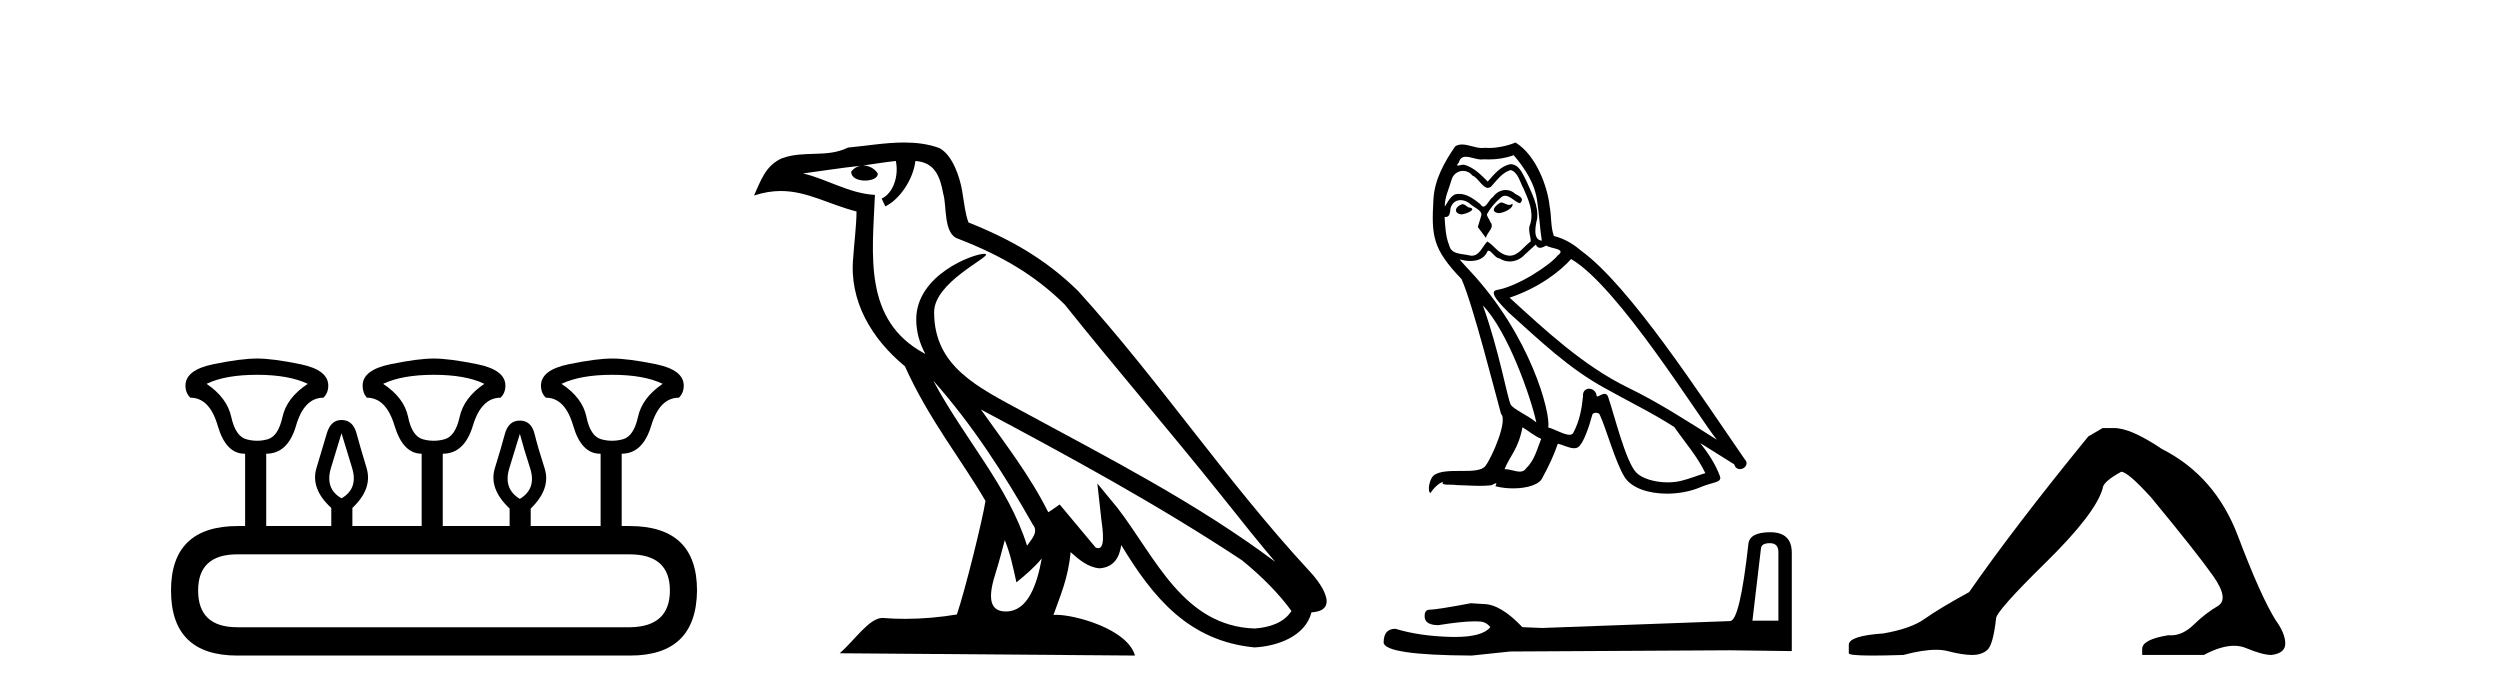
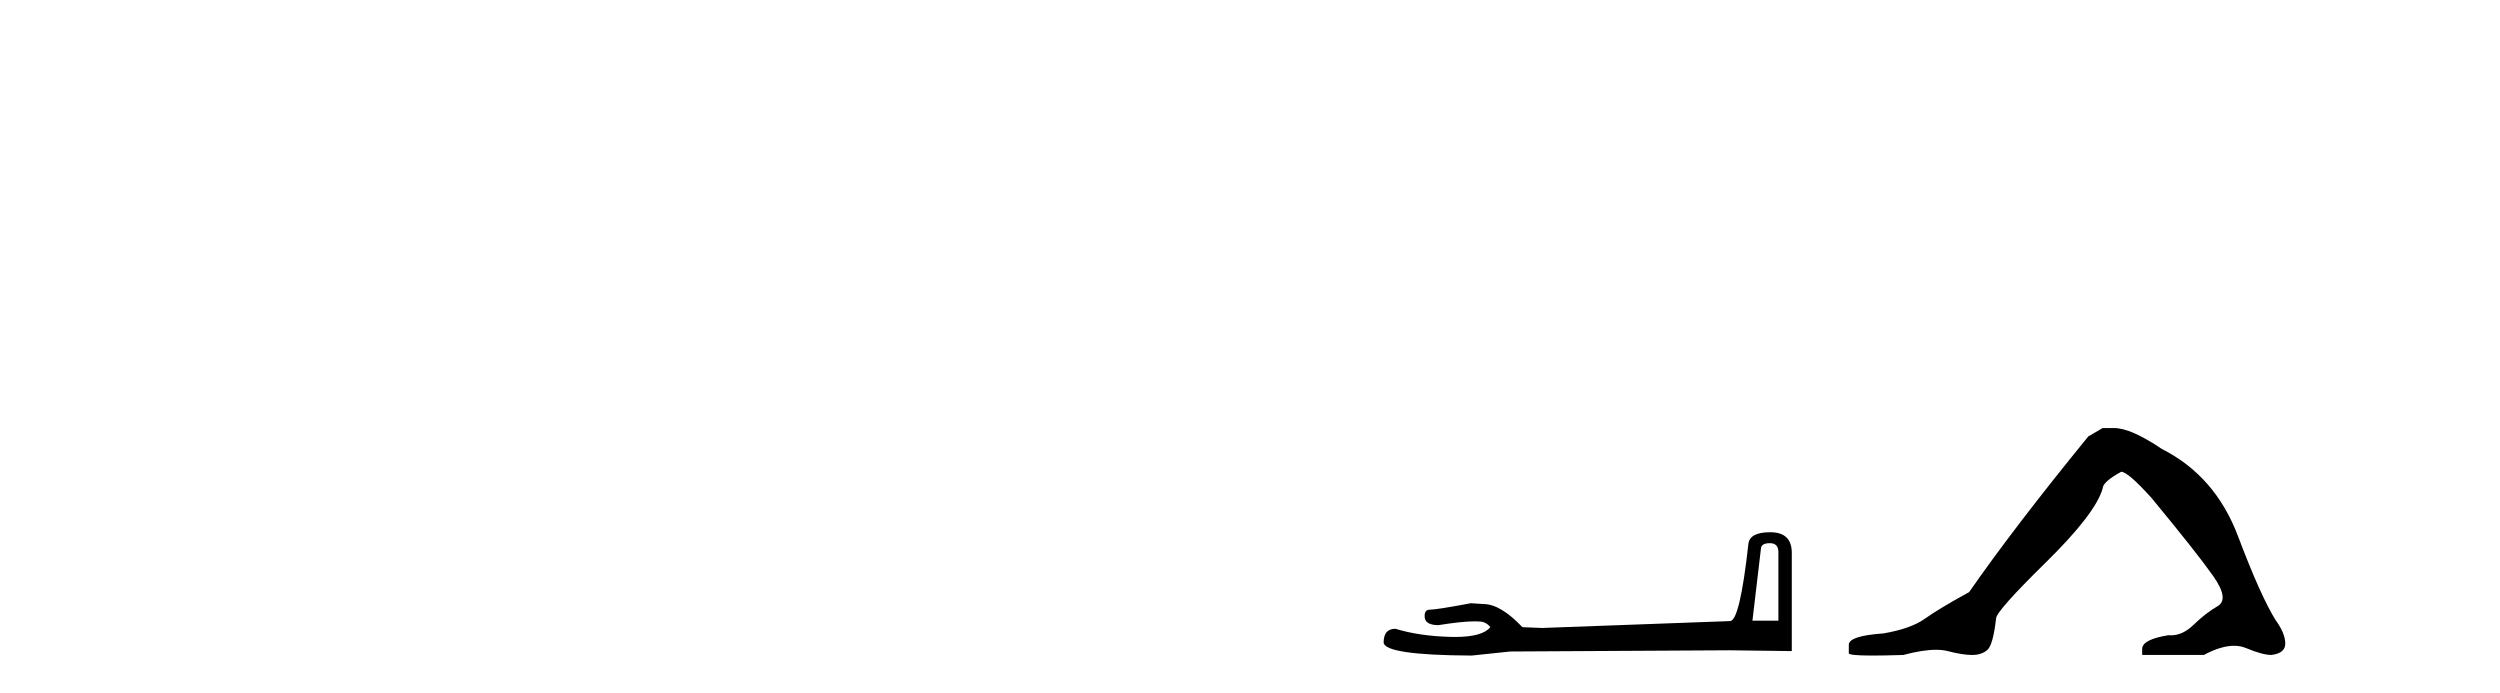
<svg xmlns="http://www.w3.org/2000/svg" width="148.0" height="41.0">
-   <path d="M 15.225 22.188 Q 17.08 22.188 18.221 22.723 Q 16.973 23.543 16.723 24.684 Q 16.473 25.826 15.849 26.004 Q 15.537 26.093 15.22 26.093 Q 14.904 26.093 14.583 26.004 Q 13.941 25.826 13.691 24.684 Q 13.441 23.543 12.229 22.723 Q 13.334 22.188 15.225 22.188 ZM 25.676 22.188 Q 27.566 22.188 28.672 22.723 Q 27.459 23.543 27.21 24.684 Q 26.96 25.826 26.318 26.004 Q 25.997 26.093 25.676 26.093 Q 25.355 26.093 25.034 26.004 Q 24.392 25.826 24.16 24.684 Q 23.928 23.543 22.68 22.723 Q 23.821 22.188 25.676 22.188 ZM 36.234 22.188 Q 38.124 22.188 39.23 22.723 Q 38.017 23.543 37.768 24.684 Q 37.518 25.826 36.876 26.004 Q 36.555 26.093 36.234 26.093 Q 35.913 26.093 35.592 26.004 Q 34.95 25.826 34.718 24.684 Q 34.486 23.543 33.238 22.723 Q 34.379 22.188 36.234 22.188 ZM 20.218 25.648 Q 20.468 26.468 20.843 27.698 Q 21.217 28.929 20.218 29.5 Q 19.22 28.929 19.594 27.698 Q 19.969 26.468 20.218 25.648 ZM 30.776 25.683 Q 30.99 26.504 31.383 27.716 Q 31.775 28.929 30.776 29.535 Q 29.778 28.929 30.152 27.716 Q 30.527 26.504 30.776 25.683 ZM 37.268 32.817 Q 39.658 32.817 39.658 34.957 Q 39.658 37.097 37.304 37.133 L 14.048 37.133 Q 11.729 37.133 11.729 34.957 Q 11.729 32.817 14.048 32.817 ZM 15.225 21.225 Q 14.262 21.225 12.621 21.563 Q 10.98 21.902 10.98 22.83 Q 10.98 23.258 11.266 23.543 Q 12.407 23.543 12.889 25.202 Q 13.37 26.86 14.476 26.86 L 14.511 26.86 L 14.511 31.141 L 14.083 31.141 Q 10.124 31.141 10.124 34.957 Q 10.124 38.809 14.048 38.809 L 37.304 38.809 Q 41.227 38.809 41.263 34.957 Q 41.263 31.141 37.268 31.141 L 36.804 31.141 L 36.804 26.86 Q 38.053 26.86 38.552 25.202 Q 39.052 23.543 40.193 23.543 Q 40.478 23.258 40.478 22.83 Q 40.478 21.902 38.838 21.563 Q 37.197 21.225 36.234 21.225 Q 35.306 21.225 33.666 21.563 Q 32.025 21.902 32.025 22.83 Q 32.025 23.258 32.31 23.543 Q 33.452 23.543 33.933 25.202 Q 34.415 26.86 35.52 26.86 L 35.556 26.86 L 35.556 31.141 L 31.418 31.141 L 31.418 30.106 Q 32.631 28.929 32.239 27.716 Q 31.847 26.504 31.65 25.701 Q 31.454 24.898 30.776 24.898 Q 30.099 24.898 29.885 25.701 Q 29.671 26.504 29.296 27.716 Q 28.922 28.929 30.17 30.106 L 30.17 31.141 L 26.211 31.141 L 26.211 26.86 Q 27.495 26.86 27.994 25.202 Q 28.494 23.543 29.635 23.543 Q 29.92 23.258 29.92 22.83 Q 29.92 21.902 28.262 21.563 Q 26.603 21.225 25.676 21.225 Q 24.748 21.225 23.108 21.563 Q 21.467 21.902 21.467 22.83 Q 21.467 23.258 21.717 23.543 Q 22.858 23.543 23.357 25.202 Q 23.857 26.86 24.962 26.86 L 24.962 31.141 L 20.861 31.141 L 20.861 30.07 Q 22.073 28.929 21.699 27.698 Q 21.324 26.468 21.11 25.665 Q 20.896 24.863 20.218 24.863 Q 19.576 24.863 19.345 25.665 Q 19.113 26.468 18.738 27.698 Q 18.364 28.929 19.612 30.07 L 19.612 31.141 L 15.76 31.141 L 15.76 26.86 Q 17.044 26.86 17.525 25.202 Q 18.007 23.543 19.148 23.543 Q 19.434 23.258 19.434 22.83 Q 19.434 21.902 17.793 21.563 Q 16.152 21.225 15.225 21.225 Z" style="fill:#000000;stroke:none" />
-   <path d="M 55.253 22.54 L 55.253 22.54 C 57.547 25.118 59.447 28.06 61.14 31.048 C 61.496 31.486 61.095 31.888 60.802 32.305 C 59.686 28.763 57.119 26.03 55.253 22.54 ZM 53.033 9.529 C 53.224 10.422 52.872 11.451 52.195 11.755 L 52.411 12.217 C 53.257 11.815 54.069 10.612 54.19 9.532 C 55.345 9.601 55.66 10.47 55.841 11.479 C 56.057 12.168 55.838 13.841 56.711 14.13 C 59.292 15.129 61.264 16.285 63.034 18.031 C 66.089 21.852 69.282 25.552 72.337 29.376 C 73.524 30.865 74.609 32.228 75.49 33.257 C 70.851 29.789 65.667 27.136 60.582 24.38 C 57.879 22.911 55.3 21.71 55.3 18.477 C 55.3 16.738 58.504 15.281 58.372 15.055 C 58.361 15.035 58.324 15.026 58.265 15.026 C 57.608 15.026 54.241 16.274 54.241 18.907 C 54.241 19.637 54.436 20.313 54.775 20.944 C 54.77 20.944 54.765 20.943 54.76 20.943 C 51.067 18.986 51.653 15.028 51.796 11.538 C 50.262 11.453 48.998 10.616 47.541 10.267 C 48.671 10.121 49.798 9.933 50.931 9.816 L 50.931 9.816 C 50.718 9.858 50.524 9.982 50.394 10.154 C 50.376 10.526 50.796 10.69 51.207 10.69 C 51.607 10.69 51.997 10.534 51.96 10.264 C 51.779 9.982 51.449 9.799 51.111 9.799 C 51.101 9.799 51.091 9.799 51.082 9.799 C 51.645 9.719 52.396 9.599 53.033 9.529 ZM 59.483 31.976 C 59.813 32.78 59.985 33.632 60.172 34.476 C 60.71 34.04 61.232 33.593 61.673 33.06 L 61.673 33.06 C 61.386 34.623 60.849 36.199 59.548 36.199 C 58.76 36.199 58.395 35.667 58.9 34.054 C 59.138 33.293 59.328 32.566 59.483 31.976 ZM 58.069 24.242 L 58.069 24.242 C 63.335 27.047 68.549 29.879 73.529 33.171 C 74.702 34.122 75.747 35.181 76.455 36.172 C 75.985 36.901 75.092 37.152 74.266 37.207 C 70.051 37.06 68.401 32.996 66.174 30.093 L 64.963 28.622 L 65.172 30.507 C 65.186 30.846 65.534 32.452 65.015 32.452 C 64.971 32.452 64.921 32.44 64.863 32.415 L 62.733 29.865 C 62.505 30.015 62.291 30.186 62.056 30.325 C 60.999 28.187 59.452 26.196 58.069 24.242 ZM 53.524 8.437 C 52.418 8.437 51.284 8.636 50.208 8.736 C 48.926 9.361 47.628 8.884 46.283 9.373 C 45.312 9.809 45.04 10.693 44.638 11.576 C 45.21 11.386 45.731 11.308 46.222 11.308 C 47.789 11.308 49.05 12.097 50.706 12.518 C 50.703 13.349 50.573 14.292 50.511 15.242 C 50.254 17.816 51.611 20.076 53.572 21.685 C 54.977 24.814 56.921 27.214 58.341 29.655 C 58.171 30.752 57.151 34.89 56.648 36.376 C 55.662 36.542 54.61 36.636 53.576 36.636 C 53.158 36.636 52.743 36.62 52.337 36.588 C 52.306 36.584 52.274 36.582 52.243 36.582 C 51.445 36.582 50.567 37.945 49.707 38.673 L 67.192 38.809 C 66.746 37.233 63.639 36.397 62.535 36.397 C 62.472 36.397 62.415 36.399 62.365 36.405 C 62.755 35.29 63.241 34.243 63.379 32.686 C 63.867 33.123 64.415 33.595 65.098 33.644 C 65.933 33.582 66.272 33.011 66.378 32.267 C 68.269 35.396 70.385 37.951 74.266 38.327 C 75.607 38.261 77.278 37.675 77.64 36.25 C 79.419 36.149 78.114 34.416 77.454 33.737 C 72.613 28.498 68.618 22.517 63.835 17.238 C 61.993 15.421 59.913 14.192 57.338 13.173 C 57.146 12.702 57.083 12.032 56.958 11.295 C 56.822 10.491 56.393 9.174 55.609 8.765 C 54.941 8.519 54.238 8.437 53.524 8.437 Z" style="fill:#000000;stroke:none" />
-   <path d="M 88.849 11.984 C 88.537 12.134 88.155 12.55 88.733 12.62 C 89.01 12.608 89.646 12.319 89.53 12.053 L 89.53 12.053 C 89.47 12.11 89.41 12.131 89.348 12.131 C 89.185 12.131 89.017 11.984 88.849 11.984 ZM 86.572 12.088 C 86.191 12.18 85.995 12.596 86.48 12.689 C 86.488 12.69 86.496 12.69 86.505 12.69 C 86.784 12.69 87.546 12.351 86.919 12.273 C 86.815 12.204 86.711 12.088 86.572 12.088 ZM 89.611 9.188 C 90.293 9.985 90.894 10.909 91.009 11.973 C 91.125 12.735 91.159 13.498 91.275 14.249 C 90.732 14.203 90.894 13.359 90.998 12.955 C 91.09 12.157 90.663 11.418 90.362 10.713 C 90.154 10.332 89.958 9.731 89.426 9.719 C 88.837 9.823 88.456 10.32 88.074 10.748 C 87.682 10.355 87.266 9.927 86.723 9.766 C 86.694 9.755 86.662 9.751 86.629 9.751 C 86.507 9.751 86.365 9.805 86.299 9.805 C 86.242 9.805 86.243 9.765 86.364 9.615 C 86.438 9.356 86.59 9.28 86.779 9.28 C 87.054 9.28 87.405 9.443 87.702 9.443 C 87.747 9.443 87.79 9.439 87.832 9.431 C 87.929 9.436 88.027 9.439 88.125 9.439 C 88.63 9.439 89.137 9.362 89.611 9.188 ZM 89.426 10.066 C 89.877 10.182 89.981 10.805 90.2 11.175 C 90.478 11.822 90.813 12.527 90.593 13.255 C 90.42 13.602 90.64 14.041 90.616 14.295 C 90.231 14.566 89.893 15.137 89.381 15.137 C 89.325 15.137 89.267 15.13 89.207 15.115 C 88.698 15.011 88.444 14.526 88.051 14.295 C 87.767 14.569 87.599 15.138 87.13 15.138 C 87.066 15.138 86.996 15.128 86.919 15.104 C 86.491 15.011 85.925 15.058 85.798 14.538 C 85.579 14.006 85.555 13.417 85.521 12.839 L 85.521 12.839 C 85.546 12.844 85.57 12.846 85.591 12.846 C 85.825 12.846 85.846 12.575 85.867 12.342 C 85.957 12.004 86.199 11.847 86.469 11.847 C 86.65 11.847 86.844 11.918 87.011 12.053 C 87.208 12.273 87.809 12.446 87.682 12.793 C 87.624 13.001 87.554 13.22 87.485 13.44 L 87.97 14.087 C 88.017 13.752 88.513 13.475 88.225 13.14 C 88.178 12.989 88.005 12.793 88.028 12.677 C 88.236 12.308 88.513 11.984 88.837 11.707 C 88.925 11.622 89.013 11.588 89.102 11.588 C 89.412 11.588 89.723 11.994 89.992 12.03 C 90.258 11.741 89.969 11.626 89.704 11.476 C 89.539 11.32 89.34 11.249 89.142 11.249 C 88.852 11.249 88.565 11.4 88.386 11.661 C 88.167 11.792 88.014 12.231 87.821 12.231 C 87.761 12.231 87.696 12.187 87.624 12.076 C 87.271 11.794 86.848 11.477 86.386 11.477 C 86.318 11.477 86.249 11.484 86.179 11.499 C 85.853 11.566 85.559 12.228 85.534 12.228 C 85.533 12.228 85.533 12.228 85.532 12.227 C 85.521 11.684 85.775 11.198 85.925 10.667 C 86.009 10.318 86.308 10.116 86.614 10.116 C 86.813 10.116 87.015 10.202 87.162 10.39 C 87.506 10.517 87.758 11.122 88.081 11.122 C 88.138 11.122 88.197 11.103 88.259 11.06 C 88.617 10.678 88.906 10.228 89.426 10.066 ZM 87.786 18.085 C 89.253 19.599 90.605 23.435 90.951 25.006 C 90.385 24.544 89.611 24.243 89.438 23.955 C 89.253 23.654 88.745 20.731 87.786 18.085 ZM 93.008 15.335 C 95.781 16.929 100.611 24.775 101.639 26.034 C 99.906 24.937 98.196 23.827 96.336 22.926 C 93.725 21.644 91.495 19.564 89.369 17.623 C 91.125 17.033 92.384 16.04 93.008 15.335 ZM 90.131 25.295 C 90.501 25.514 90.836 25.815 91.24 25.977 C 90.998 26.577 90.847 27.248 90.351 27.721 C 90.257 27.871 90.124 27.919 89.972 27.919 C 89.709 27.919 89.39 27.777 89.123 27.777 C 89.104 27.777 89.086 27.778 89.068 27.779 C 89.392 26.97 89.877 26.612 90.131 25.295 ZM 90.917 14.48 C 90.987 14.625 91.076 14.672 91.171 14.672 C 91.295 14.672 91.429 14.59 91.541 14.538 C 91.818 14.734 92.777 14.711 92.211 15.127 C 91.853 15.612 89.938 16.936 88.609 17.169 C 88.035 17.27 88.999 18.177 89.311 18.501 C 91.113 20.118 92.881 21.829 95.042 22.996 C 96.394 23.758 97.815 24.44 99.121 25.283 C 99.745 26.185 100.484 27.017 100.958 28.01 C 100.484 28.149 100.022 28.345 99.537 28.461 C 99.28 28.526 99.003 28.556 98.725 28.556 C 97.962 28.556 97.195 28.328 96.856 27.964 C 96.232 27.305 95.55 24.498 95.192 23.469 C 95.141 23.354 95.069 23.315 94.99 23.315 C 94.834 23.315 94.653 23.468 94.564 23.468 C 94.546 23.468 94.531 23.461 94.522 23.446 C 94.499 23.162 94.28 23.011 94.075 23.011 C 93.873 23.011 93.684 23.159 93.713 23.469 C 93.644 24.197 93.505 24.925 93.158 25.584 C 93.116 25.696 93.027 25.739 92.91 25.739 C 92.582 25.739 92.031 25.4 91.656 25.306 C 91.807 24.417 90.593 19.864 87.034 16.051 C 86.91 15.917 86.368 15.345 86.415 15.345 C 86.421 15.345 86.434 15.353 86.457 15.37 C 86.639 15.417 86.844 15.45 87.047 15.45 C 87.437 15.45 87.819 15.33 88.017 14.965 C 88.047 14.875 88.084 14.84 88.128 14.84 C 88.287 14.84 88.526 15.3 88.779 15.3 C 88.963 15.423 89.168 15.479 89.373 15.479 C 89.708 15.479 90.04 15.328 90.27 15.069 C 90.489 14.873 90.697 14.676 90.917 14.48 ZM 89.715 8.437 C 89.352 8.598 88.716 8.76 88.145 8.76 C 88.062 8.76 87.98 8.756 87.901 8.749 C 87.847 8.759 87.792 8.763 87.736 8.763 C 87.347 8.763 86.929 8.554 86.552 8.554 C 86.409 8.554 86.272 8.584 86.145 8.668 C 85.509 9.592 84.932 10.621 84.862 11.765 C 84.735 13.96 84.793 14.722 86.526 16.525 C 87.208 18.073 88.479 23.123 88.86 24.498 C 89.276 24.891 88.34 27.04 87.947 27.571 C 87.734 27.866 87.17 27.88 86.565 27.88 C 86.499 27.88 86.433 27.88 86.367 27.88 C 85.822 27.88 85.271 27.892 84.932 28.103 C 84.608 28.311 84.492 29.085 84.677 29.189 C 84.851 28.923 85.197 28.565 85.44 28.53 L 85.44 28.53 C 85.209 28.773 86.018 28.657 86.191 28.715 C 86.658 28.723 87.131 28.762 87.605 28.762 C 87.835 28.762 88.064 28.753 88.294 28.727 C 88.398 28.681 88.509 28.61 88.558 28.61 C 88.596 28.61 88.596 28.653 88.525 28.784 C 88.852 28.87 89.22 28.912 89.579 28.912 C 90.387 28.912 91.153 28.696 91.321 28.264 C 91.668 27.629 91.991 26.959 92.222 26.266 C 92.517 26.328 92.888 26.536 93.186 26.536 C 93.273 26.536 93.353 26.518 93.424 26.473 C 93.748 26.254 94.083 25.226 94.268 24.544 C 94.285 24.473 94.381 24.438 94.479 24.438 C 94.572 24.438 94.667 24.47 94.695 24.532 C 95.042 25.226 95.62 27.352 96.174 28.241 C 96.592 28.901 97.607 29.225 98.686 29.225 C 99.366 29.225 100.071 29.097 100.669 28.842 C 101.42 28.519 101.975 28.588 101.813 28.172 C 101.559 27.479 101.119 26.82 100.657 26.231 L 100.657 26.231 C 101.327 26.647 101.998 27.074 102.668 27.49 C 102.723 27.692 102.862 27.772 103.004 27.772 C 103.277 27.772 103.562 27.475 103.28 27.178 C 100.657 23.388 96.486 16.929 93.597 14.838 C 93.135 14.434 92.592 14.122 91.991 13.971 C 91.795 13.463 91.853 12.781 91.737 12.204 C 91.622 11.06 90.928 9.165 89.715 8.437 Z" style="fill:#000000;stroke:none" />
  <path d="M 104.777 32.156 Q 105.281 32.156 105.281 32.685 L 105.281 36.744 L 103.744 36.744 L 104.249 32.468 Q 104.273 32.156 104.777 32.156 ZM 104.801 31.508 Q 103.576 31.508 103.504 32.204 Q 103 36.744 102.423 36.768 L 91.279 37.176 L 90.126 37.128 Q 88.829 35.759 87.82 35.759 Q 87.46 35.735 87.075 35.711 Q 85.034 36.095 84.626 36.095 Q 84.337 36.095 84.337 36.48 Q 84.337 37.008 85.154 37.008 Q 86.556 36.784 87.305 36.784 Q 87.441 36.784 87.556 36.792 Q 87.964 36.792 88.228 37.128 Q 87.76 37.708 86.132 37.708 Q 86.007 37.708 85.874 37.704 Q 84.025 37.656 82.608 37.224 Q 81.911 37.224 81.911 38.041 Q 81.984 38.785 87.123 38.809 L 89.405 38.569 L 102.423 38.497 L 106.074 38.545 L 106.074 32.685 Q 106.05 31.508 104.801 31.508 Z" style="fill:#000000;stroke:none" />
  <path d="M 124.477 25.34 L 123.627 25.837 Q 119.231 31.224 116.573 35.052 Q 114.765 36.045 113.95 36.629 Q 113.135 37.214 111.504 37.498 Q 109.449 37.64 109.449 38.171 L 109.449 38.207 L 109.449 38.668 Q 109.425 38.809 110.866 38.809 Q 111.587 38.809 112.674 38.774 Q 113.832 38.467 114.612 38.467 Q 115.002 38.467 115.297 38.543 Q 116.183 38.774 116.75 38.774 Q 117.317 38.774 117.654 38.473 Q 117.991 38.171 118.168 36.612 Q 118.168 36.186 121.11 33.298 Q 124.052 30.409 124.477 28.92 Q 124.477 28.53 125.576 27.928 Q 125.966 27.928 127.348 29.452 Q 130.042 32.713 131.017 34.095 Q 131.991 35.478 131.283 35.885 Q 130.574 36.293 129.865 36.984 Q 129.222 37.611 128.521 37.611 Q 128.449 37.611 128.376 37.604 Q 126.817 37.852 126.817 38.419 L 126.817 38.774 L 130.467 38.774 Q 131.483 38.23 132.255 38.23 Q 132.641 38.23 132.966 38.366 Q 133.941 38.774 134.473 38.774 Q 135.288 38.668 135.288 38.1 Q 135.288 37.498 134.721 36.718 Q 133.835 35.3 132.488 31.738 Q 131.141 28.176 127.986 26.581 Q 126.143 25.34 125.151 25.34 Z" style="fill:#000000;stroke:none" />
</svg>